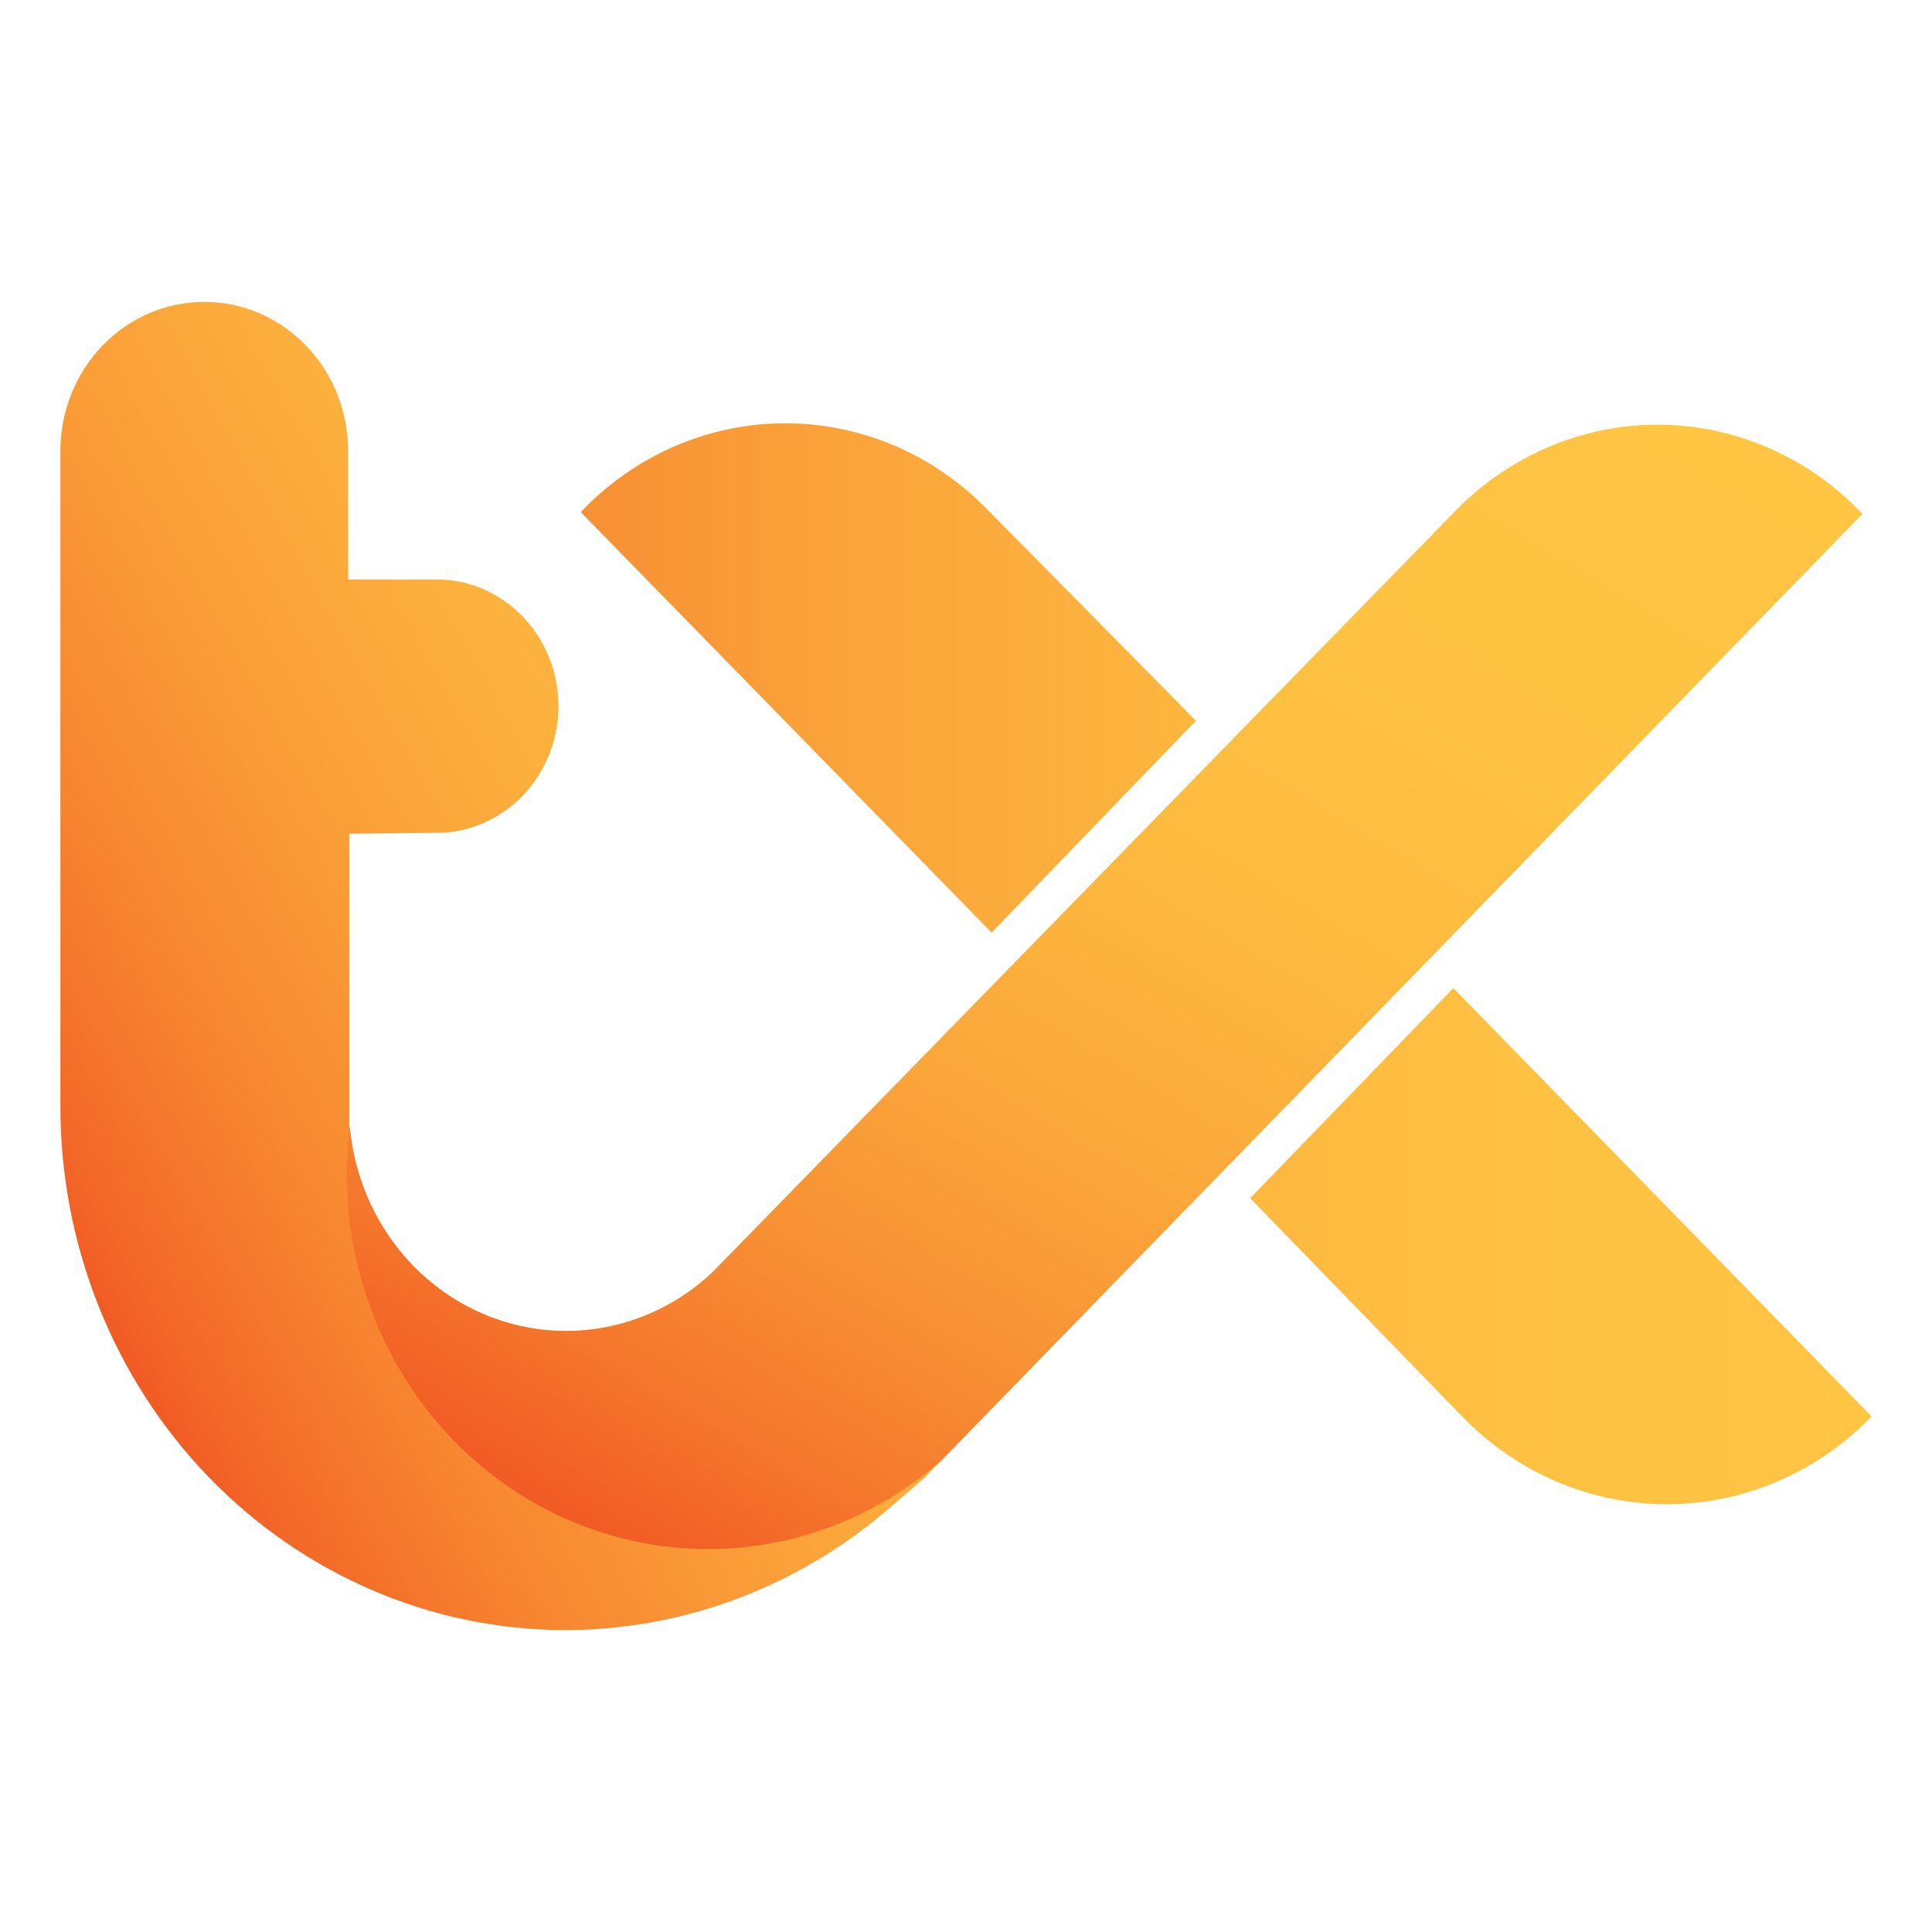
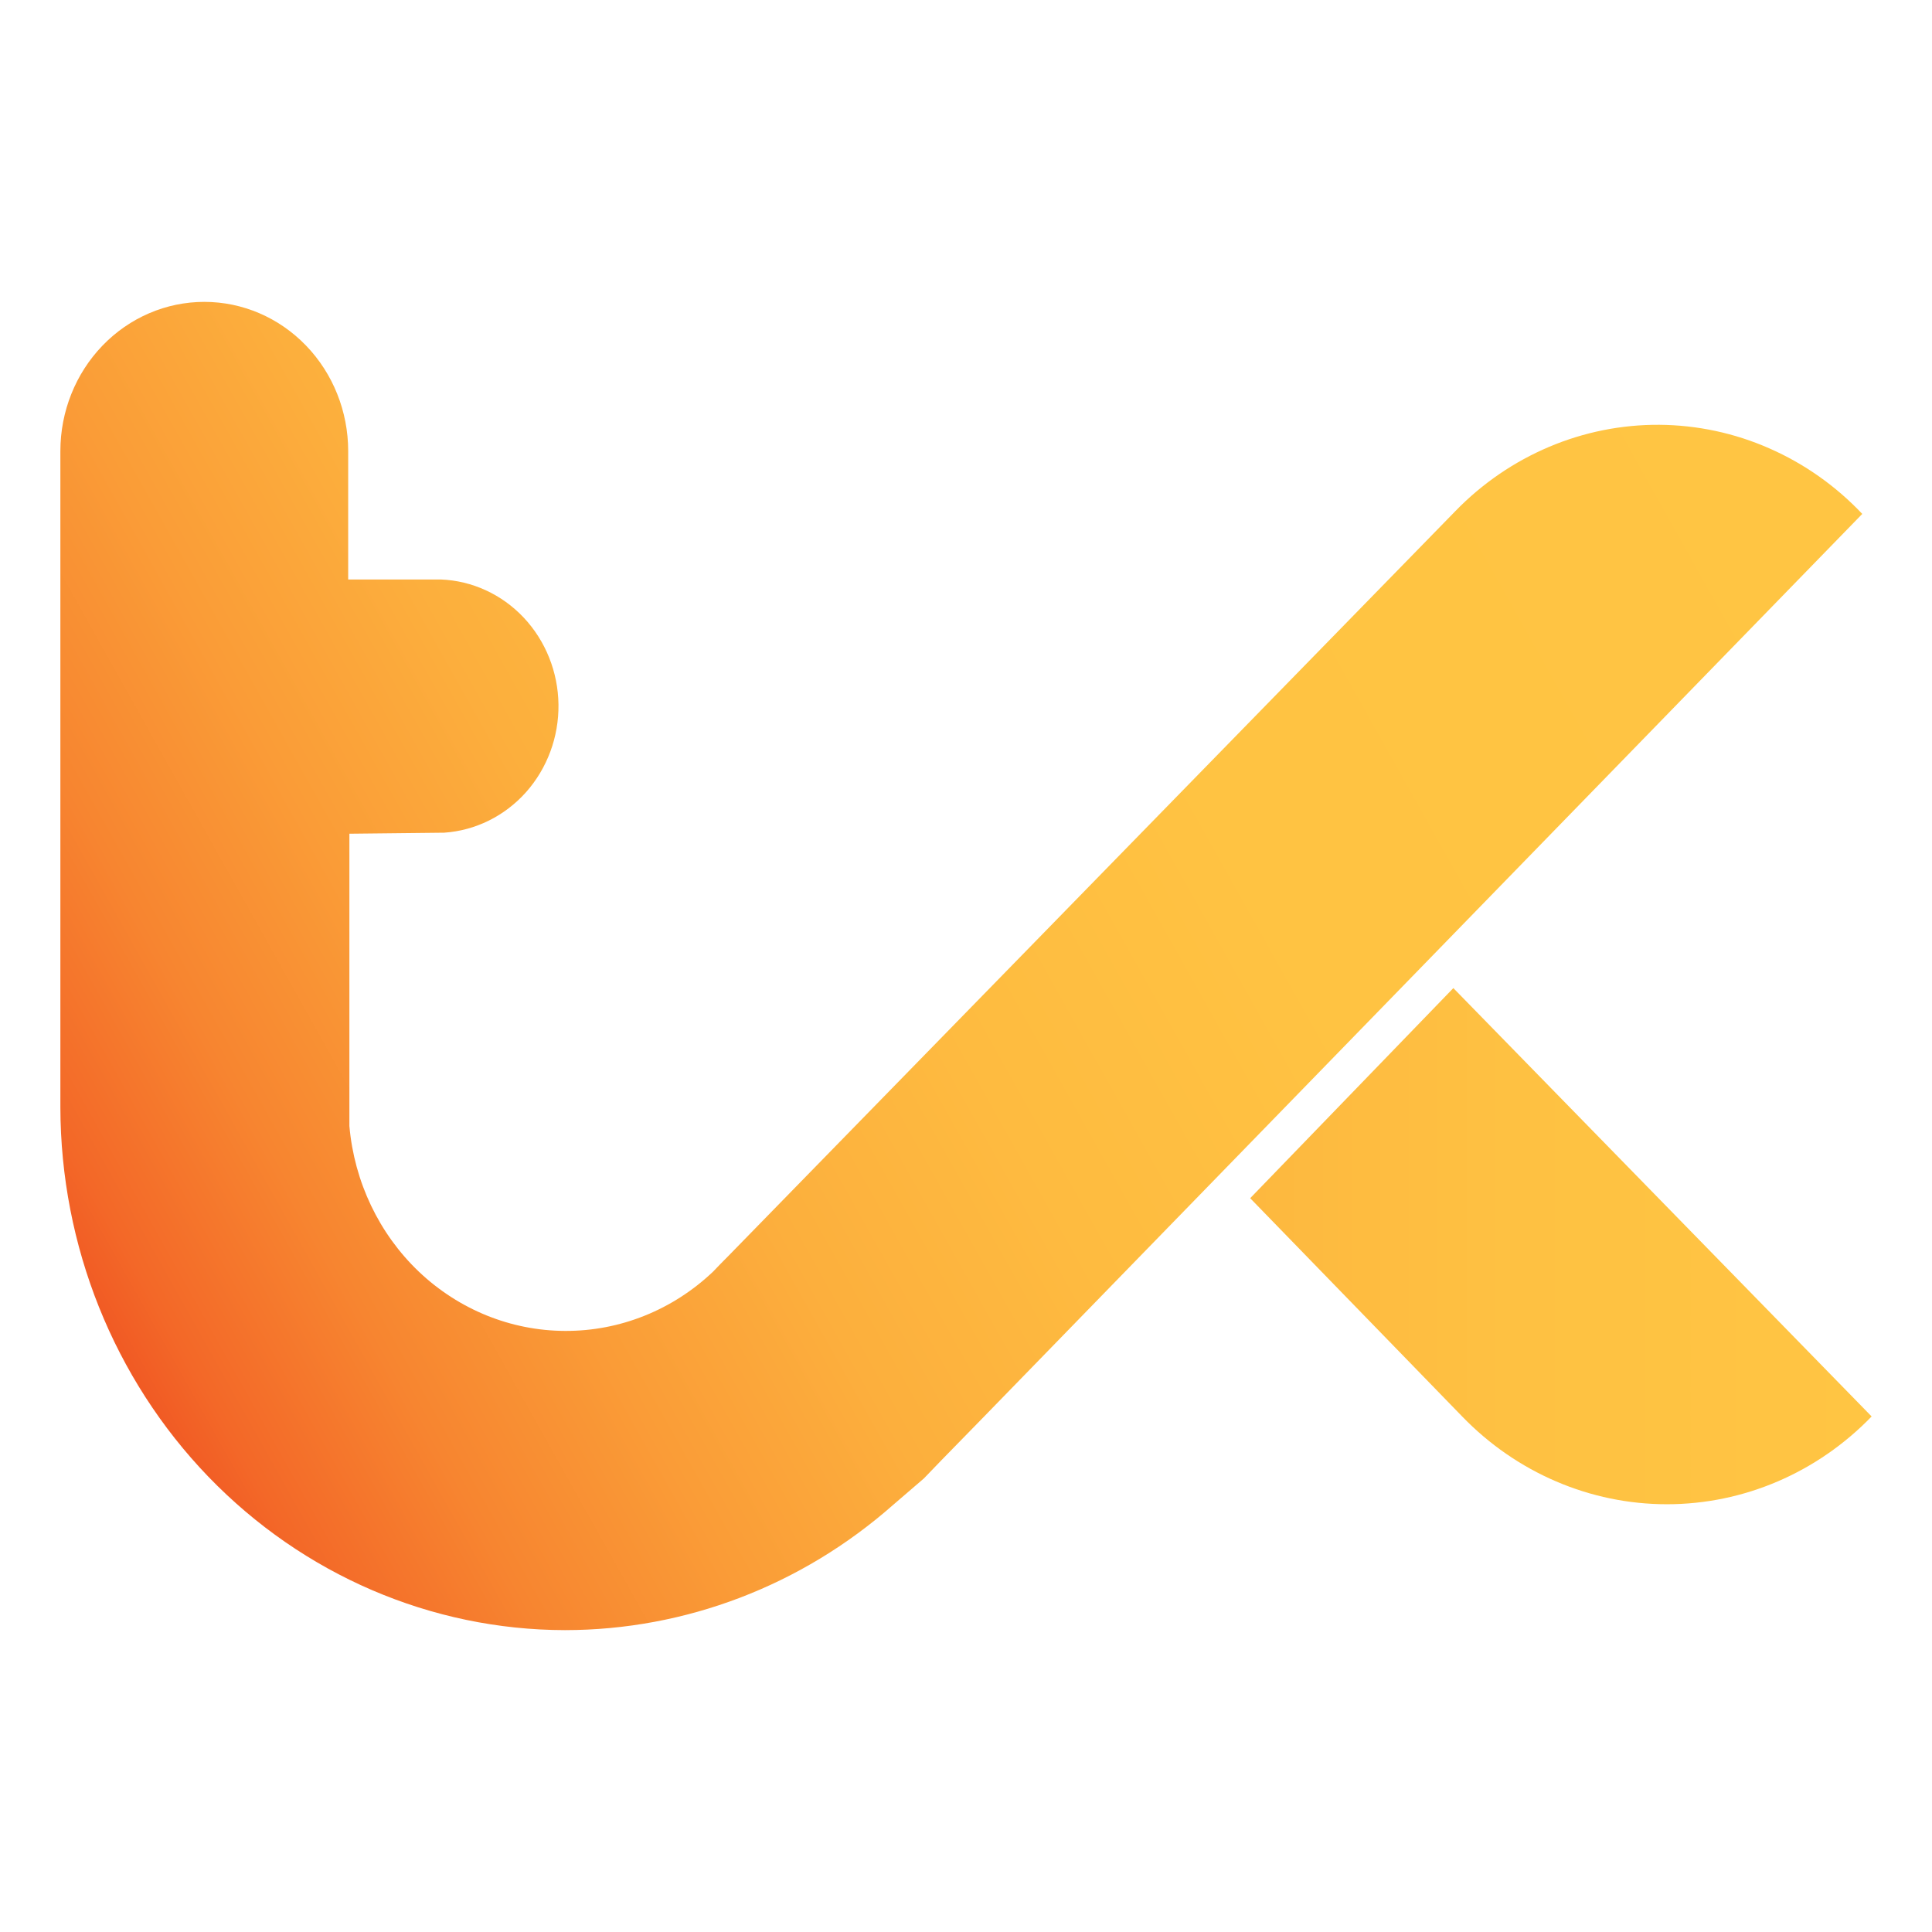
<svg xmlns="http://www.w3.org/2000/svg" width="32" height="32" viewBox="0 0 32 32" fill="none">
-   <path d="M16.424 15.447L9.619 8.482C10.057 8.02 10.579 7.653 11.155 7.4C11.731 7.148 12.349 7.015 12.974 7.011C13.6 7.007 14.22 7.13 14.799 7.374C15.378 7.619 15.905 7.979 16.349 8.435L19.809 11.938L16.424 15.447Z" fill="url(#paint0_linear_1581_188)" />
  <path d="M20.707 19.846L24.218 23.461C25.118 24.392 26.338 24.915 27.609 24.915C28.881 24.915 30.1 24.392 31 23.461L24.072 16.366L20.707 19.846Z" fill="url(#paint1_linear_1581_188)" />
  <path d="M30.845 8.512L16.269 23.494L15.588 24.191L15.302 24.488L14.795 24.924C13.278 26.263 11.351 26.999 9.358 27C7.143 26.997 5.019 26.083 3.452 24.46C1.886 22.836 1.004 20.635 1 18.339V7.471C1 6.816 1.251 6.187 1.698 5.724C2.145 5.26 2.751 5 3.384 5C4.016 5 4.622 5.26 5.069 5.724C5.516 6.187 5.767 6.816 5.767 7.471V9.598H7.301C7.82 9.618 8.311 9.844 8.674 10.229C9.037 10.615 9.243 11.13 9.25 11.668C9.257 12.206 9.064 12.726 8.712 13.122C8.359 13.517 7.874 13.757 7.355 13.792L5.787 13.809V18.339C5.787 18.443 5.787 18.546 5.787 18.65C5.868 19.575 6.279 20.436 6.939 21.064C7.6 21.691 8.462 22.041 9.358 22.044C10.266 22.049 11.142 21.698 11.811 21.062L11.94 20.928L12.054 20.813L24.107 8.464C24.551 8.007 25.079 7.646 25.659 7.401C26.238 7.156 26.859 7.032 27.485 7.036C28.112 7.041 28.731 7.173 29.307 7.427C29.884 7.68 30.407 8.049 30.845 8.512Z" fill="url(#paint2_linear_1581_188)" />
-   <path d="M30.845 8.512L16.269 23.494L15.588 24.194C14.716 24.957 13.652 25.446 12.521 25.603C11.39 25.759 10.239 25.578 9.204 25.079C8.17 24.58 7.294 23.785 6.681 22.787C6.068 21.79 5.743 20.631 5.744 19.448C5.745 19.18 5.761 18.913 5.793 18.647C5.873 19.572 6.282 20.433 6.942 21.062C7.601 21.69 8.463 22.041 9.358 22.047C10.266 22.052 11.142 21.701 11.811 21.065L11.94 20.931L12.054 20.816L24.107 8.464C24.551 8.008 25.079 7.647 25.659 7.402C26.239 7.157 26.859 7.033 27.485 7.037C28.112 7.042 28.731 7.174 29.307 7.427C29.884 7.68 30.407 8.049 30.845 8.512Z" fill="url(#paint3_linear_1581_188)" />
  <defs>
    <linearGradient id="paint0_linear_1581_188" x1="1" y1="16" x2="31" y2="16" gradientUnits="userSpaceOnUse">
      <stop stop-color="#F15A24" />
      <stop offset="0.04" stop-color="#F26427" />
      <stop offset="0.23" stop-color="#F78731" />
      <stop offset="0.42" stop-color="#FAA239" />
      <stop offset="0.61" stop-color="#FDB53E" />
      <stop offset="0.8" stop-color="#FEC142" />
      <stop offset="1" stop-color="#FFC543" />
    </linearGradient>
    <linearGradient id="paint1_linear_1581_188" x1="1" y1="15.977" x2="31" y2="15.977" gradientUnits="userSpaceOnUse">
      <stop stop-color="#F15A24" />
      <stop offset="0.04" stop-color="#F26427" />
      <stop offset="0.23" stop-color="#F78731" />
      <stop offset="0.42" stop-color="#FAA239" />
      <stop offset="0.61" stop-color="#FDB53E" />
      <stop offset="0.8" stop-color="#FEC142" />
      <stop offset="1" stop-color="#FFC543" />
    </linearGradient>
    <linearGradient id="paint2_linear_1581_188" x1="0.6" y1="19.941" x2="28.616" y2="4.252" gradientUnits="userSpaceOnUse">
      <stop stop-color="#F15A24" />
      <stop offset="0.03" stop-color="#F36828" />
      <stop offset="0.12" stop-color="#F78530" />
      <stop offset="0.22" stop-color="#FA9C37" />
      <stop offset="0.33" stop-color="#FCAF3D" />
      <stop offset="0.46" stop-color="#FEBB40" />
      <stop offset="0.63" stop-color="#FFC342" />
      <stop offset="1" stop-color="#FFC543" />
    </linearGradient>
    <linearGradient id="paint3_linear_1581_188" x1="11.227" y1="26.318" x2="24.336" y2="4.411" gradientUnits="userSpaceOnUse">
      <stop stop-color="#F15A24" />
      <stop offset="0.11" stop-color="#F5772C" />
      <stop offset="0.25" stop-color="#F89335" />
      <stop offset="0.4" stop-color="#FBA93B" />
      <stop offset="0.56" stop-color="#FDB93F" />
      <stop offset="0.74" stop-color="#FFC242" />
      <stop offset="1" stop-color="#FFC543" />
    </linearGradient>
  </defs>
</svg>